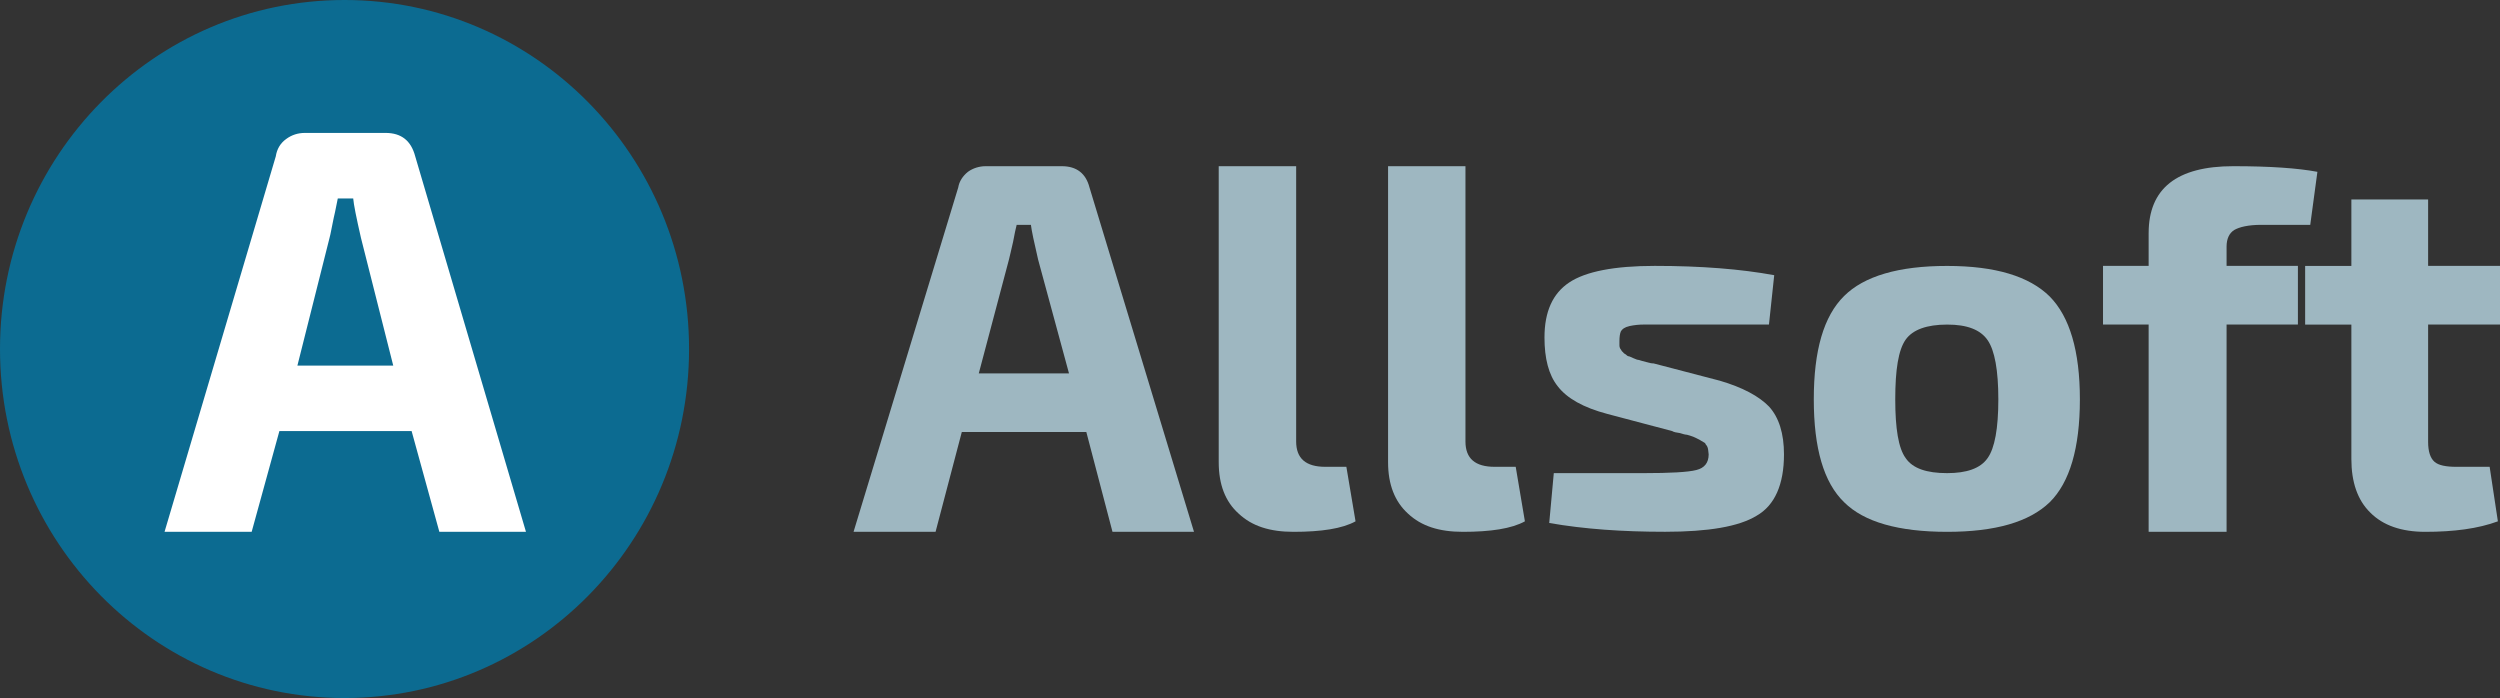
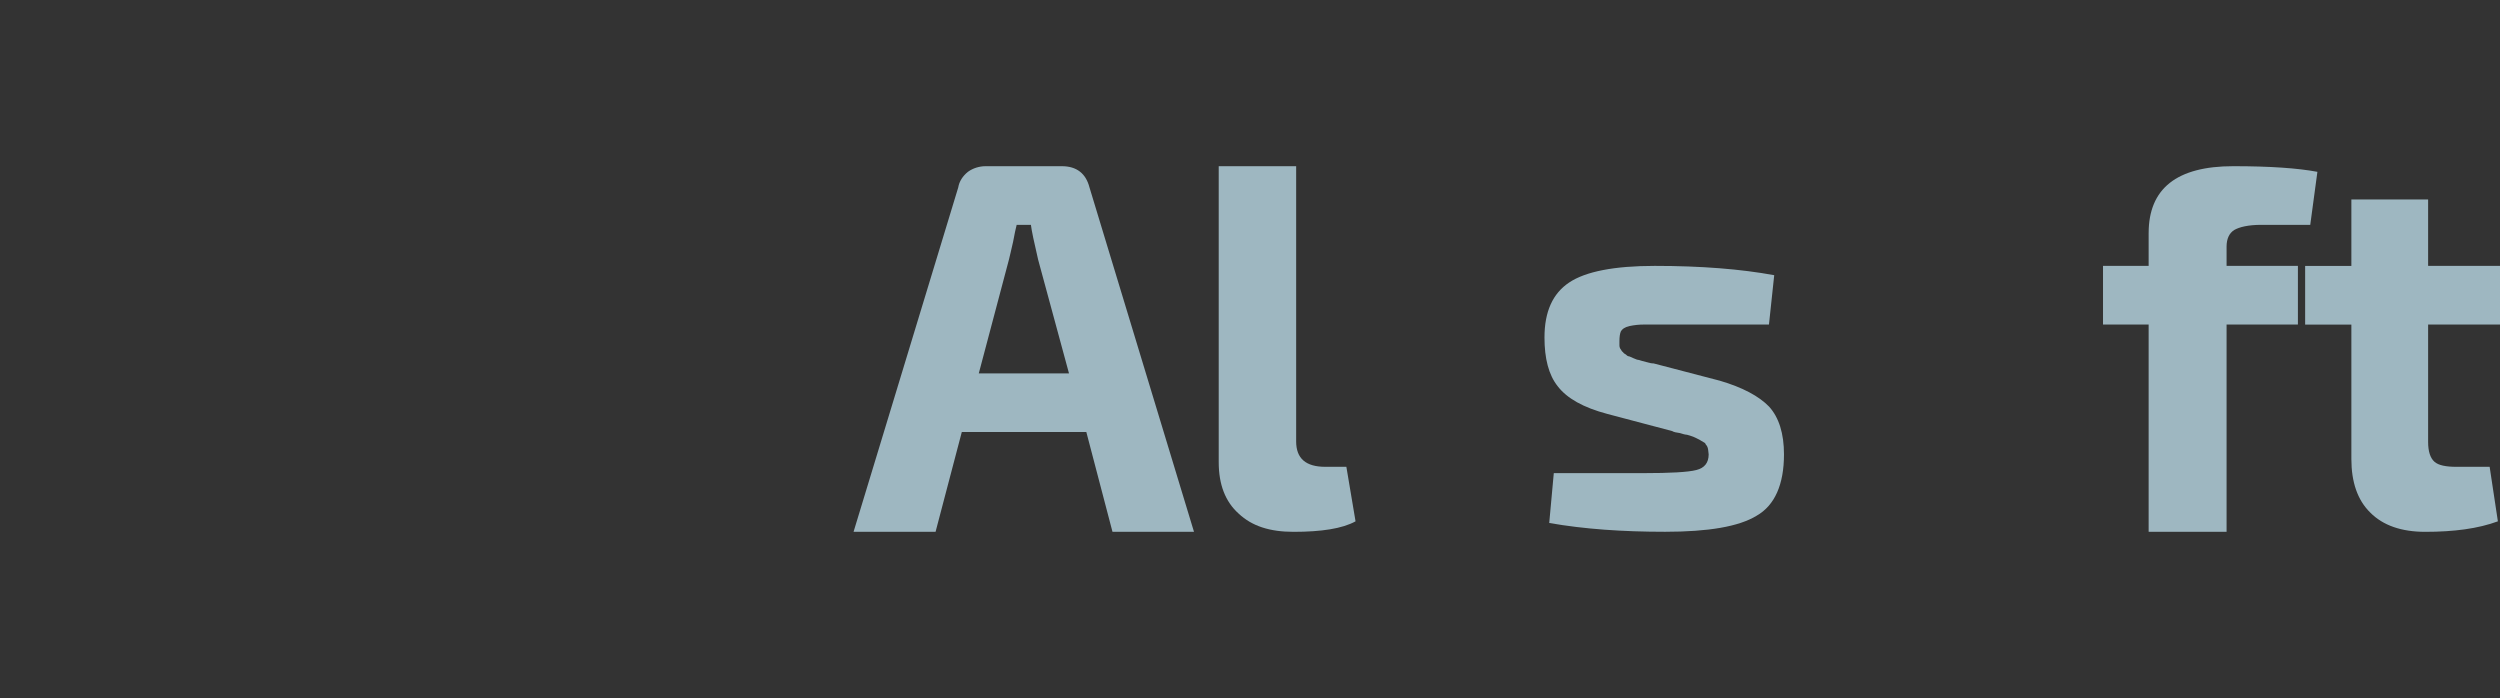
<svg xmlns="http://www.w3.org/2000/svg" width="197" height="55" viewBox="0 0 197 55" fill="none">
  <rect x="0" y="0" width="197" height="55" fill="#333333" stroke="none" />
  <g clip-path="url(#clip0)">
-     <path d="M27.149 55.004C42.143 55.004 54.298 42.691 54.298 27.502C54.298 12.313 42.143 0 27.149 0C12.155 0 0 12.313 0 27.502C0 42.691 12.155 55.004 27.149 55.004Z" fill="#0c6b91" />
    <path fill-rule="evenodd" clip-rule="evenodd" d="M77.127 29.426L79.504 20.458C79.579 20.183 79.672 19.725 79.829 19.067C79.943 18.454 80.035 18.01 80.114 17.717H81.236C81.29 18.165 81.479 19.067 81.803 20.454L84.237 29.423H77.127V29.426ZM87.663 41.904H94.086L85.852 14.771C85.567 13.67 84.844 13.096 83.667 13.096H77.679C77.162 13.096 76.674 13.251 76.271 13.54C75.869 13.868 75.587 14.287 75.509 14.771L67.261 41.904H73.723L75.79 34.044H85.603L87.663 41.904Z" fill="#9eb7c1" />
    <path fill-rule="evenodd" clip-rule="evenodd" d="M96.035 13.096V36.42C96.035 38.186 96.556 39.532 97.611 40.478C98.659 41.46 100.066 41.908 101.93 41.908C104.115 41.908 105.769 41.659 106.817 41.081L106.094 36.785H104.44C102.9 36.785 102.137 36.131 102.137 34.784V13.096H96.035Z" fill="#9eb7c1" />
-     <path fill-rule="evenodd" clip-rule="evenodd" d="M109.38 13.096V36.42C109.38 38.186 109.911 39.532 110.955 40.478C112.003 41.46 113.411 41.908 115.275 41.908C117.46 41.908 119.114 41.659 120.162 41.081L119.438 36.785H117.781C116.241 36.785 115.478 36.131 115.478 34.784V13.096H109.38Z" fill="#9eb7c1" />
    <path fill-rule="evenodd" clip-rule="evenodd" d="M132.38 34.127C132.608 34.203 132.818 34.257 132.932 34.257C133.061 34.297 133.218 34.333 133.424 34.413C133.581 34.492 133.709 34.532 133.788 34.586C133.866 34.626 133.959 34.662 134.073 34.745C134.191 34.821 134.283 34.86 134.358 34.914C134.397 34.99 134.433 35.07 134.511 35.145C134.554 35.236 134.601 35.358 134.601 35.434C134.601 35.568 134.643 35.683 134.643 35.803C134.643 36.46 134.319 36.879 133.674 37.037C133.025 37.207 131.607 37.283 129.511 37.283H122.439L122.079 41.211C124.856 41.699 127.896 41.904 131.207 41.904C134.604 41.904 137.024 41.5 138.432 40.633C139.851 39.818 140.578 38.182 140.578 35.799C140.578 34.163 140.179 32.892 139.402 32.04C138.6 31.213 137.309 30.524 135.524 30L130.309 28.639C130.156 28.639 129.946 28.599 129.703 28.524C129.432 28.444 129.222 28.404 129.147 28.365C129.058 28.365 128.901 28.314 128.734 28.235C128.581 28.155 128.463 28.116 128.37 28.079C128.295 28.079 128.217 28.04 128.139 27.95C128.01 27.87 127.932 27.83 127.896 27.751C127.821 27.711 127.768 27.621 127.725 27.541C127.65 27.462 127.611 27.328 127.611 27.213V26.884C127.611 26.556 127.65 26.271 127.725 26.112C127.818 25.942 128.01 25.783 128.409 25.693C128.784 25.613 129.147 25.574 129.546 25.574H131.564H139.394L139.808 21.685C137.185 21.201 134.03 20.952 130.395 20.952C127.201 20.952 124.941 21.396 123.648 22.263C122.354 23.126 121.705 24.556 121.705 26.596C121.705 28.235 122.029 29.542 122.753 30.444C123.477 31.387 124.77 32.12 126.674 32.622L131.767 33.968C131.885 34.048 132.095 34.087 132.38 34.127Z" fill="#9eb7c1" />
-     <path fill-rule="evenodd" clip-rule="evenodd" d="M156.628 26.809C157.184 27.621 157.469 29.177 157.469 31.47C157.469 33.763 157.184 35.315 156.628 36.091C156.061 36.918 154.96 37.283 153.434 37.283C151.819 37.283 150.718 36.915 150.162 36.091C149.595 35.315 149.346 33.759 149.346 31.47C149.346 29.137 149.592 27.581 150.162 26.769C150.718 25.982 151.819 25.577 153.434 25.577C155.013 25.574 156.061 25.982 156.628 26.809ZM145.318 23.324C143.7 24.92 142.927 27.617 142.927 31.47C142.927 35.315 143.704 38.016 145.318 39.576C146.883 41.135 149.599 41.908 153.438 41.908C157.226 41.908 159.9 41.135 161.518 39.576C163.093 38.016 163.895 35.315 163.895 31.47C163.895 27.657 163.093 24.96 161.518 23.364C159.903 21.768 157.226 20.956 153.438 20.956C149.599 20.952 146.883 21.765 145.318 23.324Z" fill="#9eb7c1" />
    <path fill-rule="evenodd" clip-rule="evenodd" d="M182.611 13.54C181.071 13.251 178.89 13.096 175.982 13.096C171.533 13.096 169.313 14.85 169.313 18.374V20.952H165.717V25.574H169.313V41.904H175.454V25.574H181.075V20.952H175.454V19.432C175.454 18.818 175.661 18.374 176.06 18.122C176.473 17.887 177.161 17.717 178.209 17.717H182.048L182.611 13.54Z" fill="#9eb7c1" />
    <path fill-rule="evenodd" clip-rule="evenodd" d="M197 25.574V20.952H191.336V15.717H185.288V20.956H181.645V25.577H185.288V36.171C185.288 37.98 185.769 39.406 186.774 40.388C187.783 41.41 189.244 41.908 191.108 41.908C193.368 41.908 195.268 41.659 196.833 41.081L196.184 36.785H193.561C192.759 36.785 192.149 36.673 191.832 36.384C191.508 36.095 191.336 35.572 191.336 34.824V25.574H197Z" fill="#9eb7c1" />
-     <path fill-rule="evenodd" clip-rule="evenodd" d="M23.435 28.809L25.969 18.739C26.062 18.414 26.14 17.89 26.294 17.183C26.461 16.489 26.54 15.966 26.618 15.637H27.833C27.872 16.121 28.079 17.143 28.443 18.742L30.988 28.812H23.435V28.809ZM34.62 41.904H41.445L32.72 12.323C32.396 11.092 31.633 10.474 30.378 10.474H24.03C23.474 10.474 22.982 10.633 22.544 10.958C22.091 11.287 21.82 11.745 21.731 12.323L12.967 41.904H19.832L22.016 33.968H32.435L34.62 41.904Z" fill="white" />
  </g>
  <defs>
    <clipPath id="clip0">
      <rect width="197" height="55" fill="white" />
    </clipPath>
  </defs>
</svg>